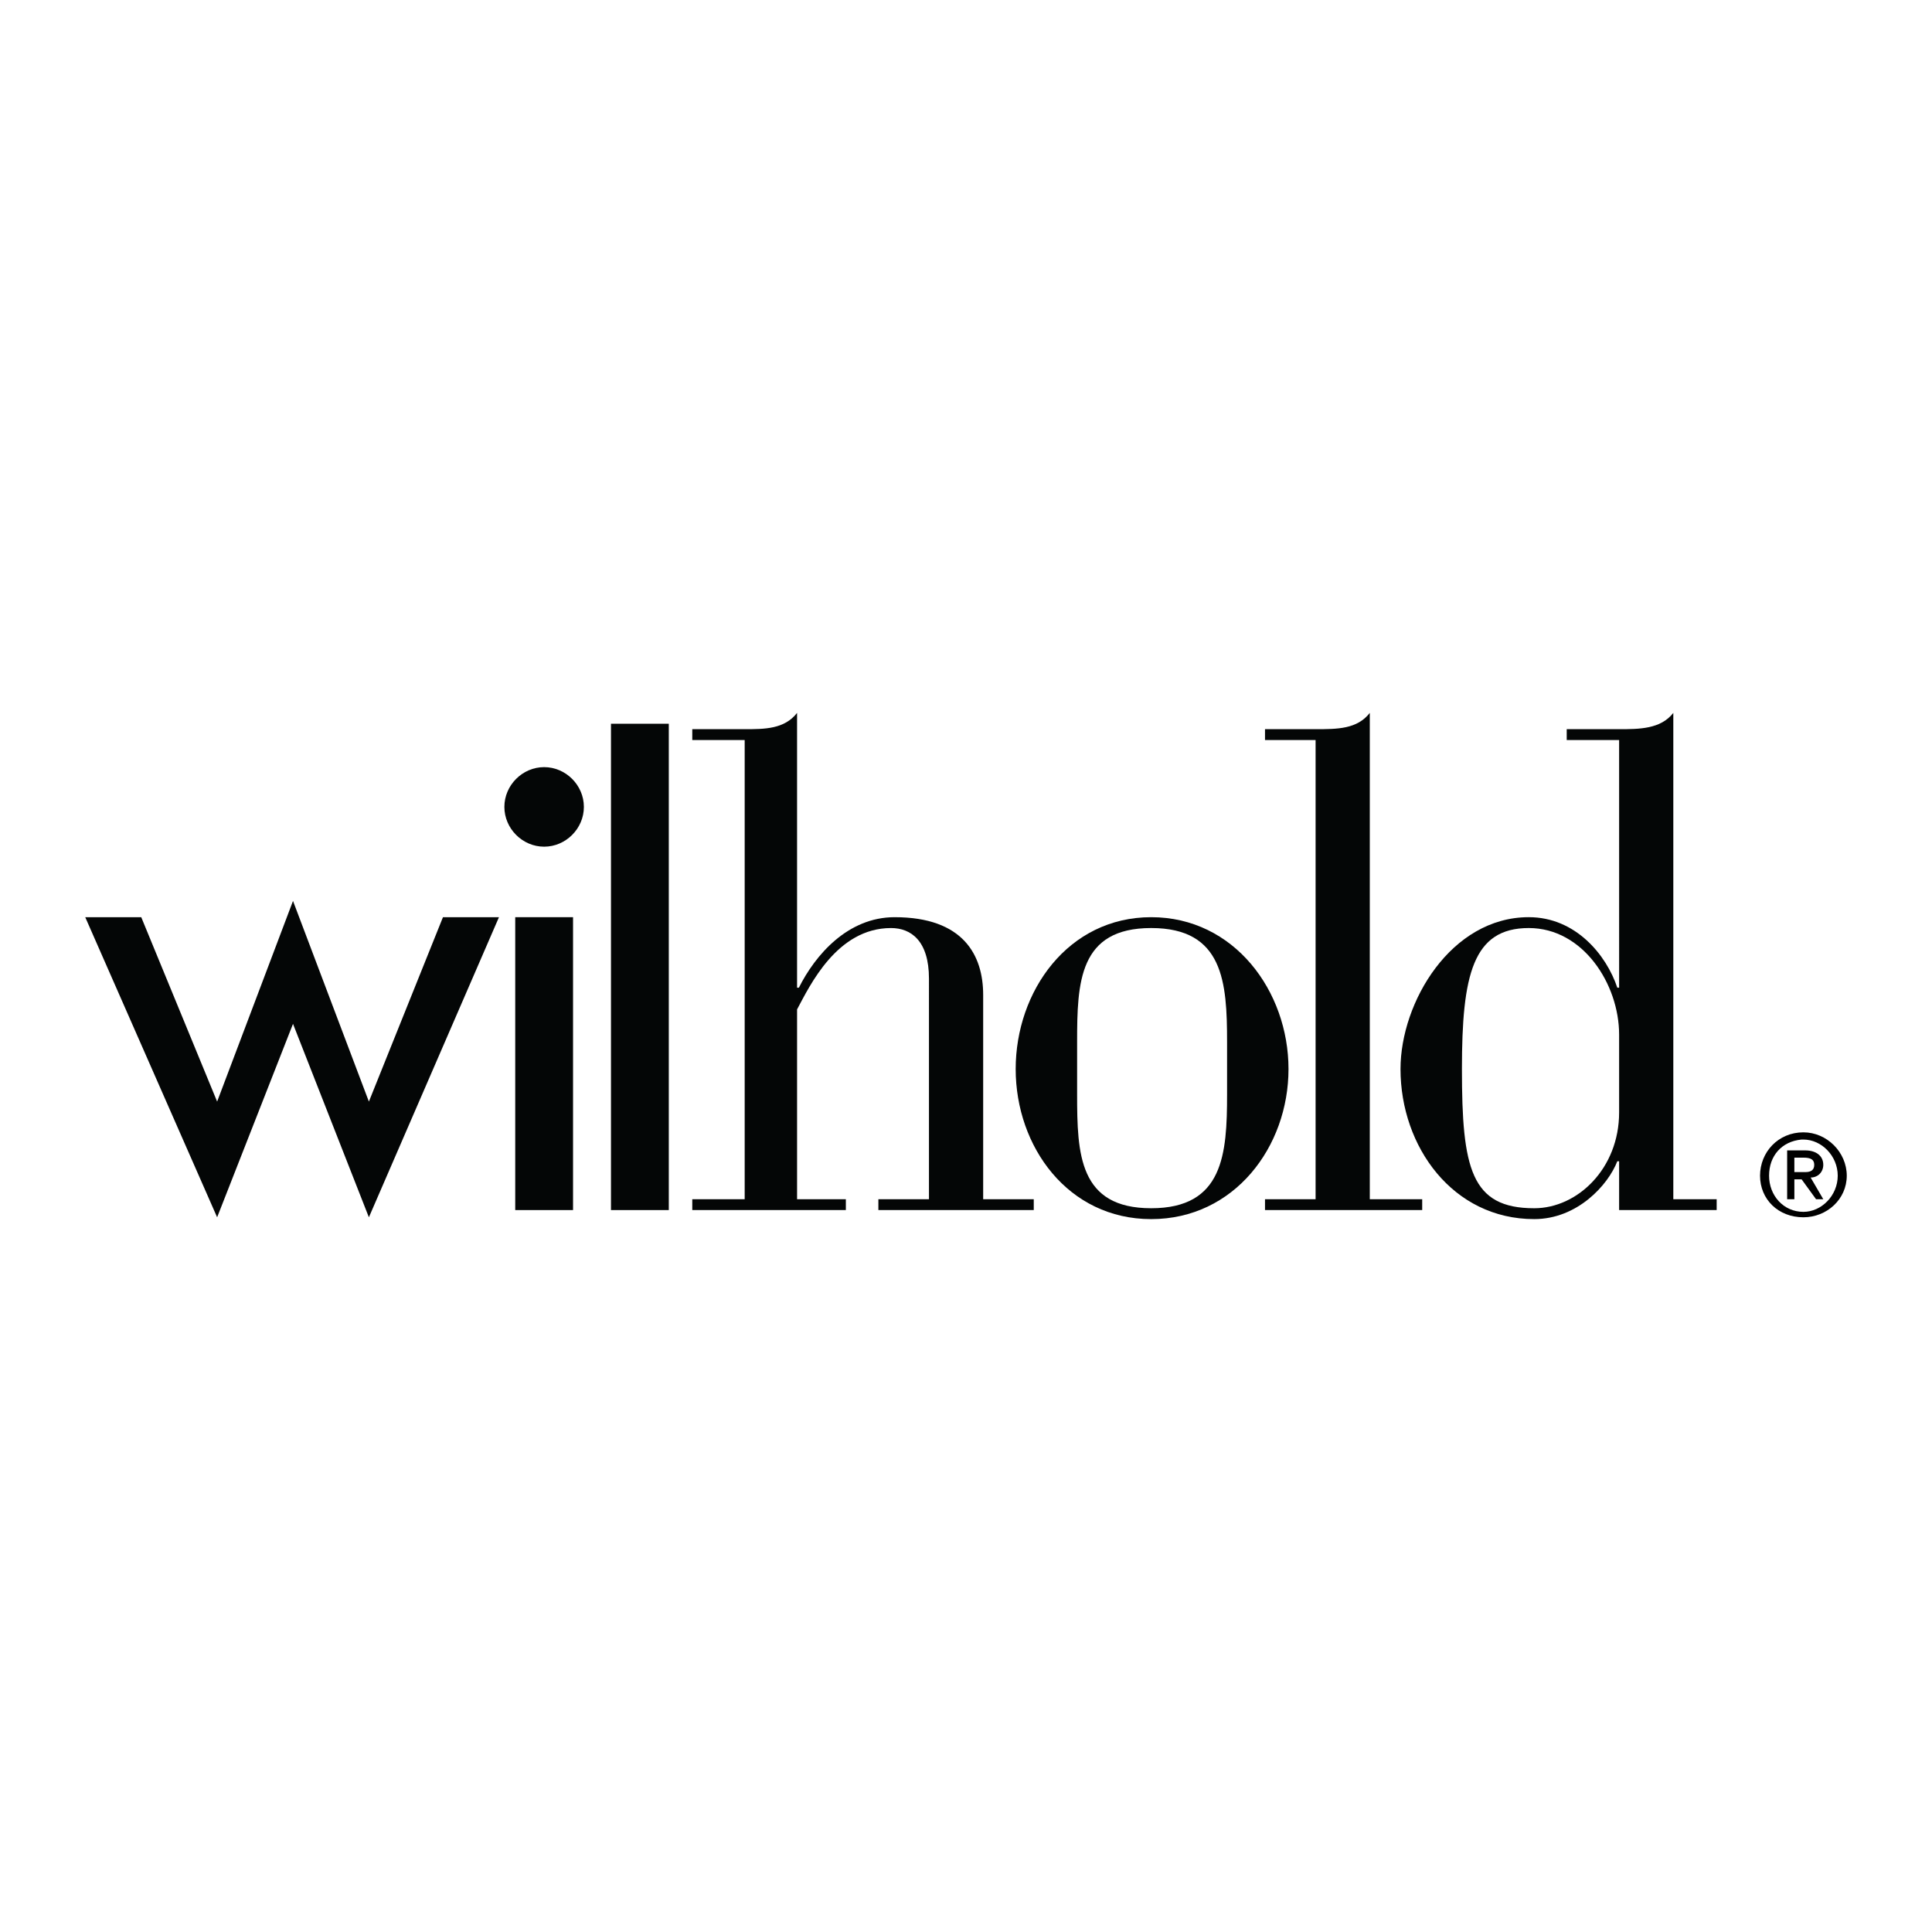
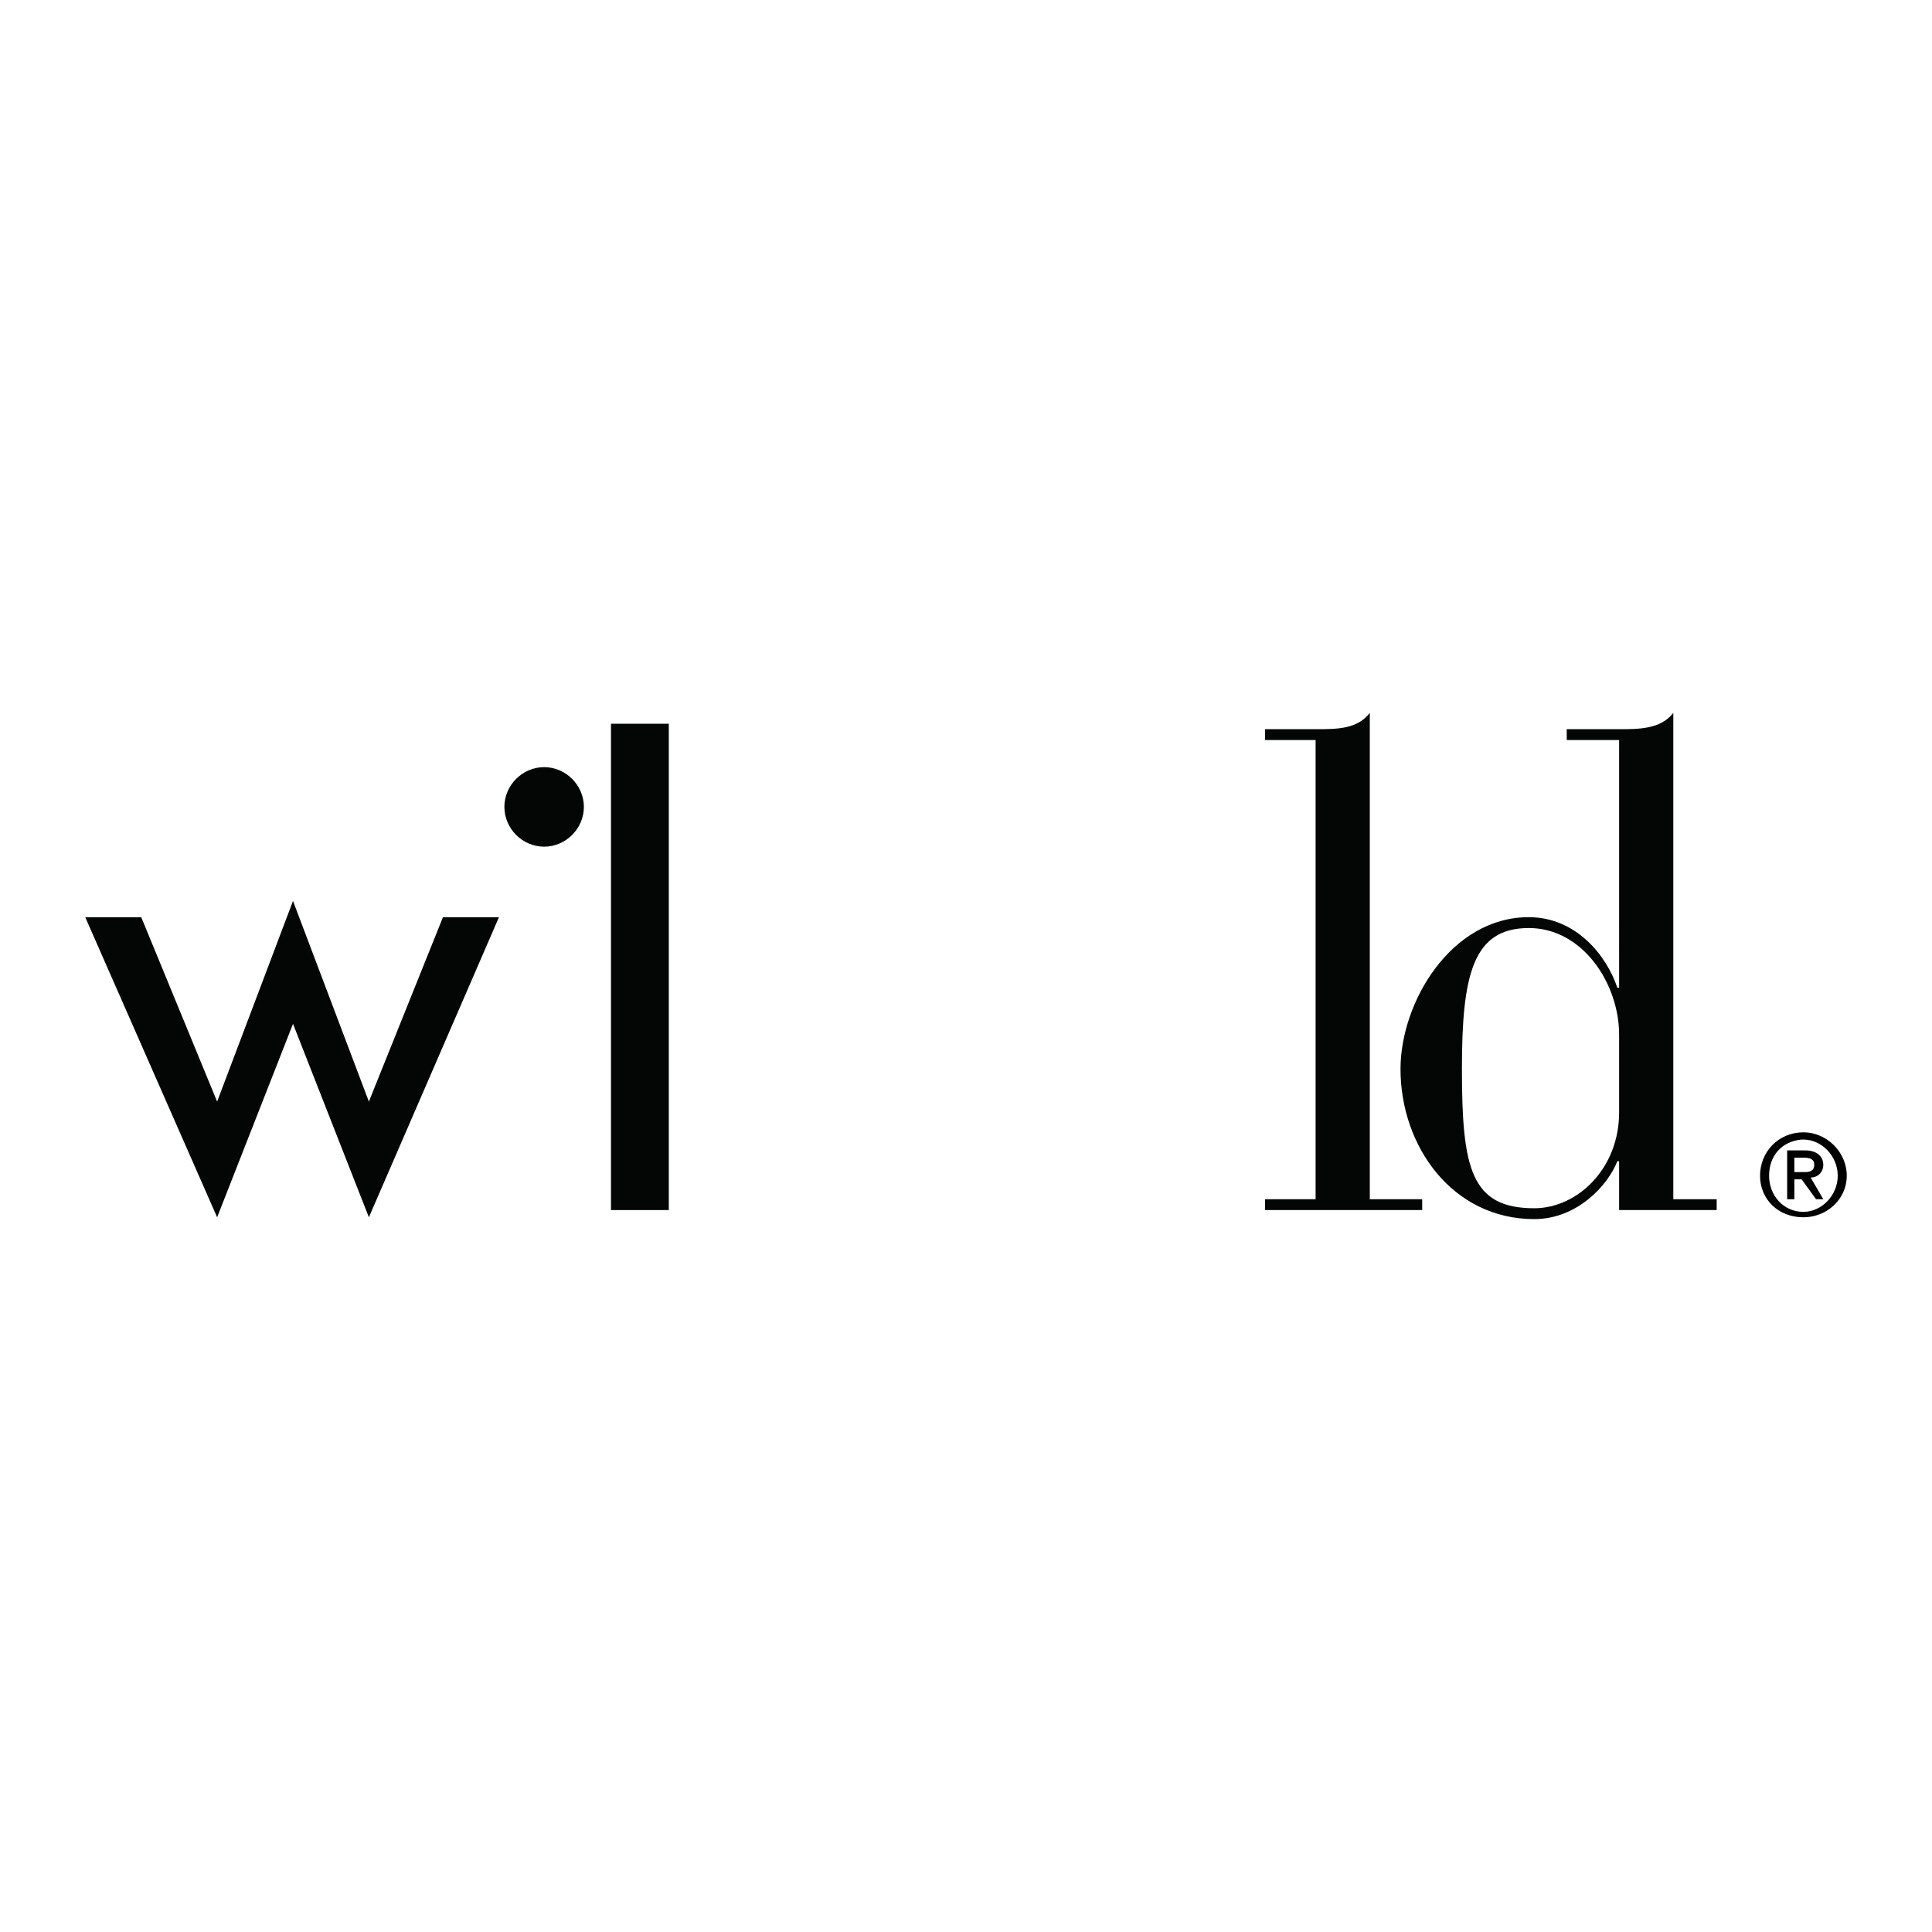
<svg xmlns="http://www.w3.org/2000/svg" version="1.0" id="Layer_1" x="0px" y="0px" width="192.756px" height="192.756px" viewBox="0 0 192.756 192.756" enable-background="new 0 0 192.756 192.756" xml:space="preserve">
  <g>
    <polygon fill-rule="evenodd" clip-rule="evenodd" fill="#FFFFFF" points="0,0 192.756,0 192.756,192.756 0,192.756 0,0  " />
    <polygon fill-rule="evenodd" clip-rule="evenodd" fill="#040606" points="21.663,109.906 29.233,89.885 36.804,109.906    44.194,91.508 49.782,91.508 36.804,121.449 29.233,102.15 21.663,121.449 8.504,91.508 14.092,91.508 21.663,109.906  " />
-     <polygon fill-rule="evenodd" clip-rule="evenodd" fill="#040606" points="51.405,91.508 57.173,91.508 57.173,120.729    51.405,120.729 51.405,91.508  " />
    <path fill-rule="evenodd" clip-rule="evenodd" fill="#040606" d="M58.254,80.505c0,2.165-1.803,3.968-3.966,3.968   s-3.966-1.804-3.966-3.968s1.803-3.968,3.966-3.968S58.254,78.341,58.254,80.505L58.254,80.505z" />
    <polygon fill-rule="evenodd" clip-rule="evenodd" fill="#040606" points="60.958,72.208 66.726,72.208 66.726,120.729    60.958,120.729 60.958,72.208  " />
-     <path fill-rule="evenodd" clip-rule="evenodd" fill="#040606" d="M74.297,73.832h-5.228V72.75h5.228c1.982,0,3.965,0,5.227-1.624   v27.417h0.18c1.623-3.247,4.867-7.035,9.554-7.035c6.85,0,8.833,3.788,8.833,7.756v20.383h5.047v1.082H87.636v-1.082h5.047V97.641   c0-3.788-1.802-5.05-3.785-5.05c-5.408,0-8.111,5.771-9.374,8.117v18.939h4.867v1.082H69.069v-1.082h5.228V73.832L74.297,73.832z" />
    <path fill-rule="evenodd" clip-rule="evenodd" fill="#040606" d="M131.257,73.832h-5.047V72.75h5.047c2.163,0,4.146,0,5.408-1.624   v48.521h5.228v1.082H126.21v-1.082h5.047V73.832L131.257,73.832z" />
-     <path fill-rule="evenodd" clip-rule="evenodd" fill="#040606" d="M122.425,103.953c0-5.951-0.36-11.363-7.571-11.363   c-7.21,0-7.39,5.412-7.39,11.363v5.23c0,5.953,0.18,11.363,7.39,11.363c7.211,0,7.571-5.41,7.571-11.363V103.953L122.425,103.953z    M114.854,91.508c8.292,0,13.7,7.395,13.7,15.15c0,7.758-5.408,14.973-13.7,14.973c-8.291,0-13.519-7.215-13.519-14.973   C101.335,98.902,106.562,91.508,114.854,91.508L114.854,91.508z" />
    <path fill-rule="evenodd" clip-rule="evenodd" fill="#040606" d="M161.54,103.232c0-5.051-3.605-10.642-9.013-10.642   c-5.588,0-6.67,4.689-6.67,14.068c0,9.922,0.901,13.889,7.211,13.889c4.326,0,8.472-3.967,8.472-9.559V103.232L161.54,103.232z    M161.54,115.857h-0.181c-0.901,2.346-3.965,5.773-8.291,5.773c-8.112,0-13.339-7.215-13.339-14.973   c0-6.672,5.047-15.15,12.798-15.15c4.687,0,7.751,3.788,8.832,7.035h0.181V73.832h-5.228V72.75h5.228c1.982,0,4.146,0,5.407-1.624   v48.521h4.326v1.082h-9.733V115.857L161.54,115.857z" />
    <path fill-rule="evenodd" clip-rule="evenodd" d="M179.926,112.973c-2.523,0-4.326,1.984-4.326,4.328   c0,2.346,1.803,4.148,4.326,4.148c2.344,0,4.326-1.803,4.326-4.148C184.252,114.957,182.27,112.973,179.926,112.973   L179.926,112.973z M179.745,113.693c0,0,0,0,0.181,0c1.803,0,3.425,1.623,3.425,3.607s-1.622,3.607-3.425,3.607   c-1.982,0-3.425-1.623-3.425-3.607S177.763,113.875,179.745,113.693L179.745,113.693z M178.304,114.775v4.871h0.721v-1.984h0.721   l1.442,1.984h0.721l-1.262-2.164c0.722,0,1.262-0.543,1.262-1.264c0-0.902-0.721-1.443-1.802-1.443H178.304L178.304,114.775z    M179.024,116.939v-1.441h0.901c0.721,0,1.082,0.18,1.082,0.721s-0.361,0.721-0.901,0.721H179.024L179.024,116.939z" />
  </g>
</svg>